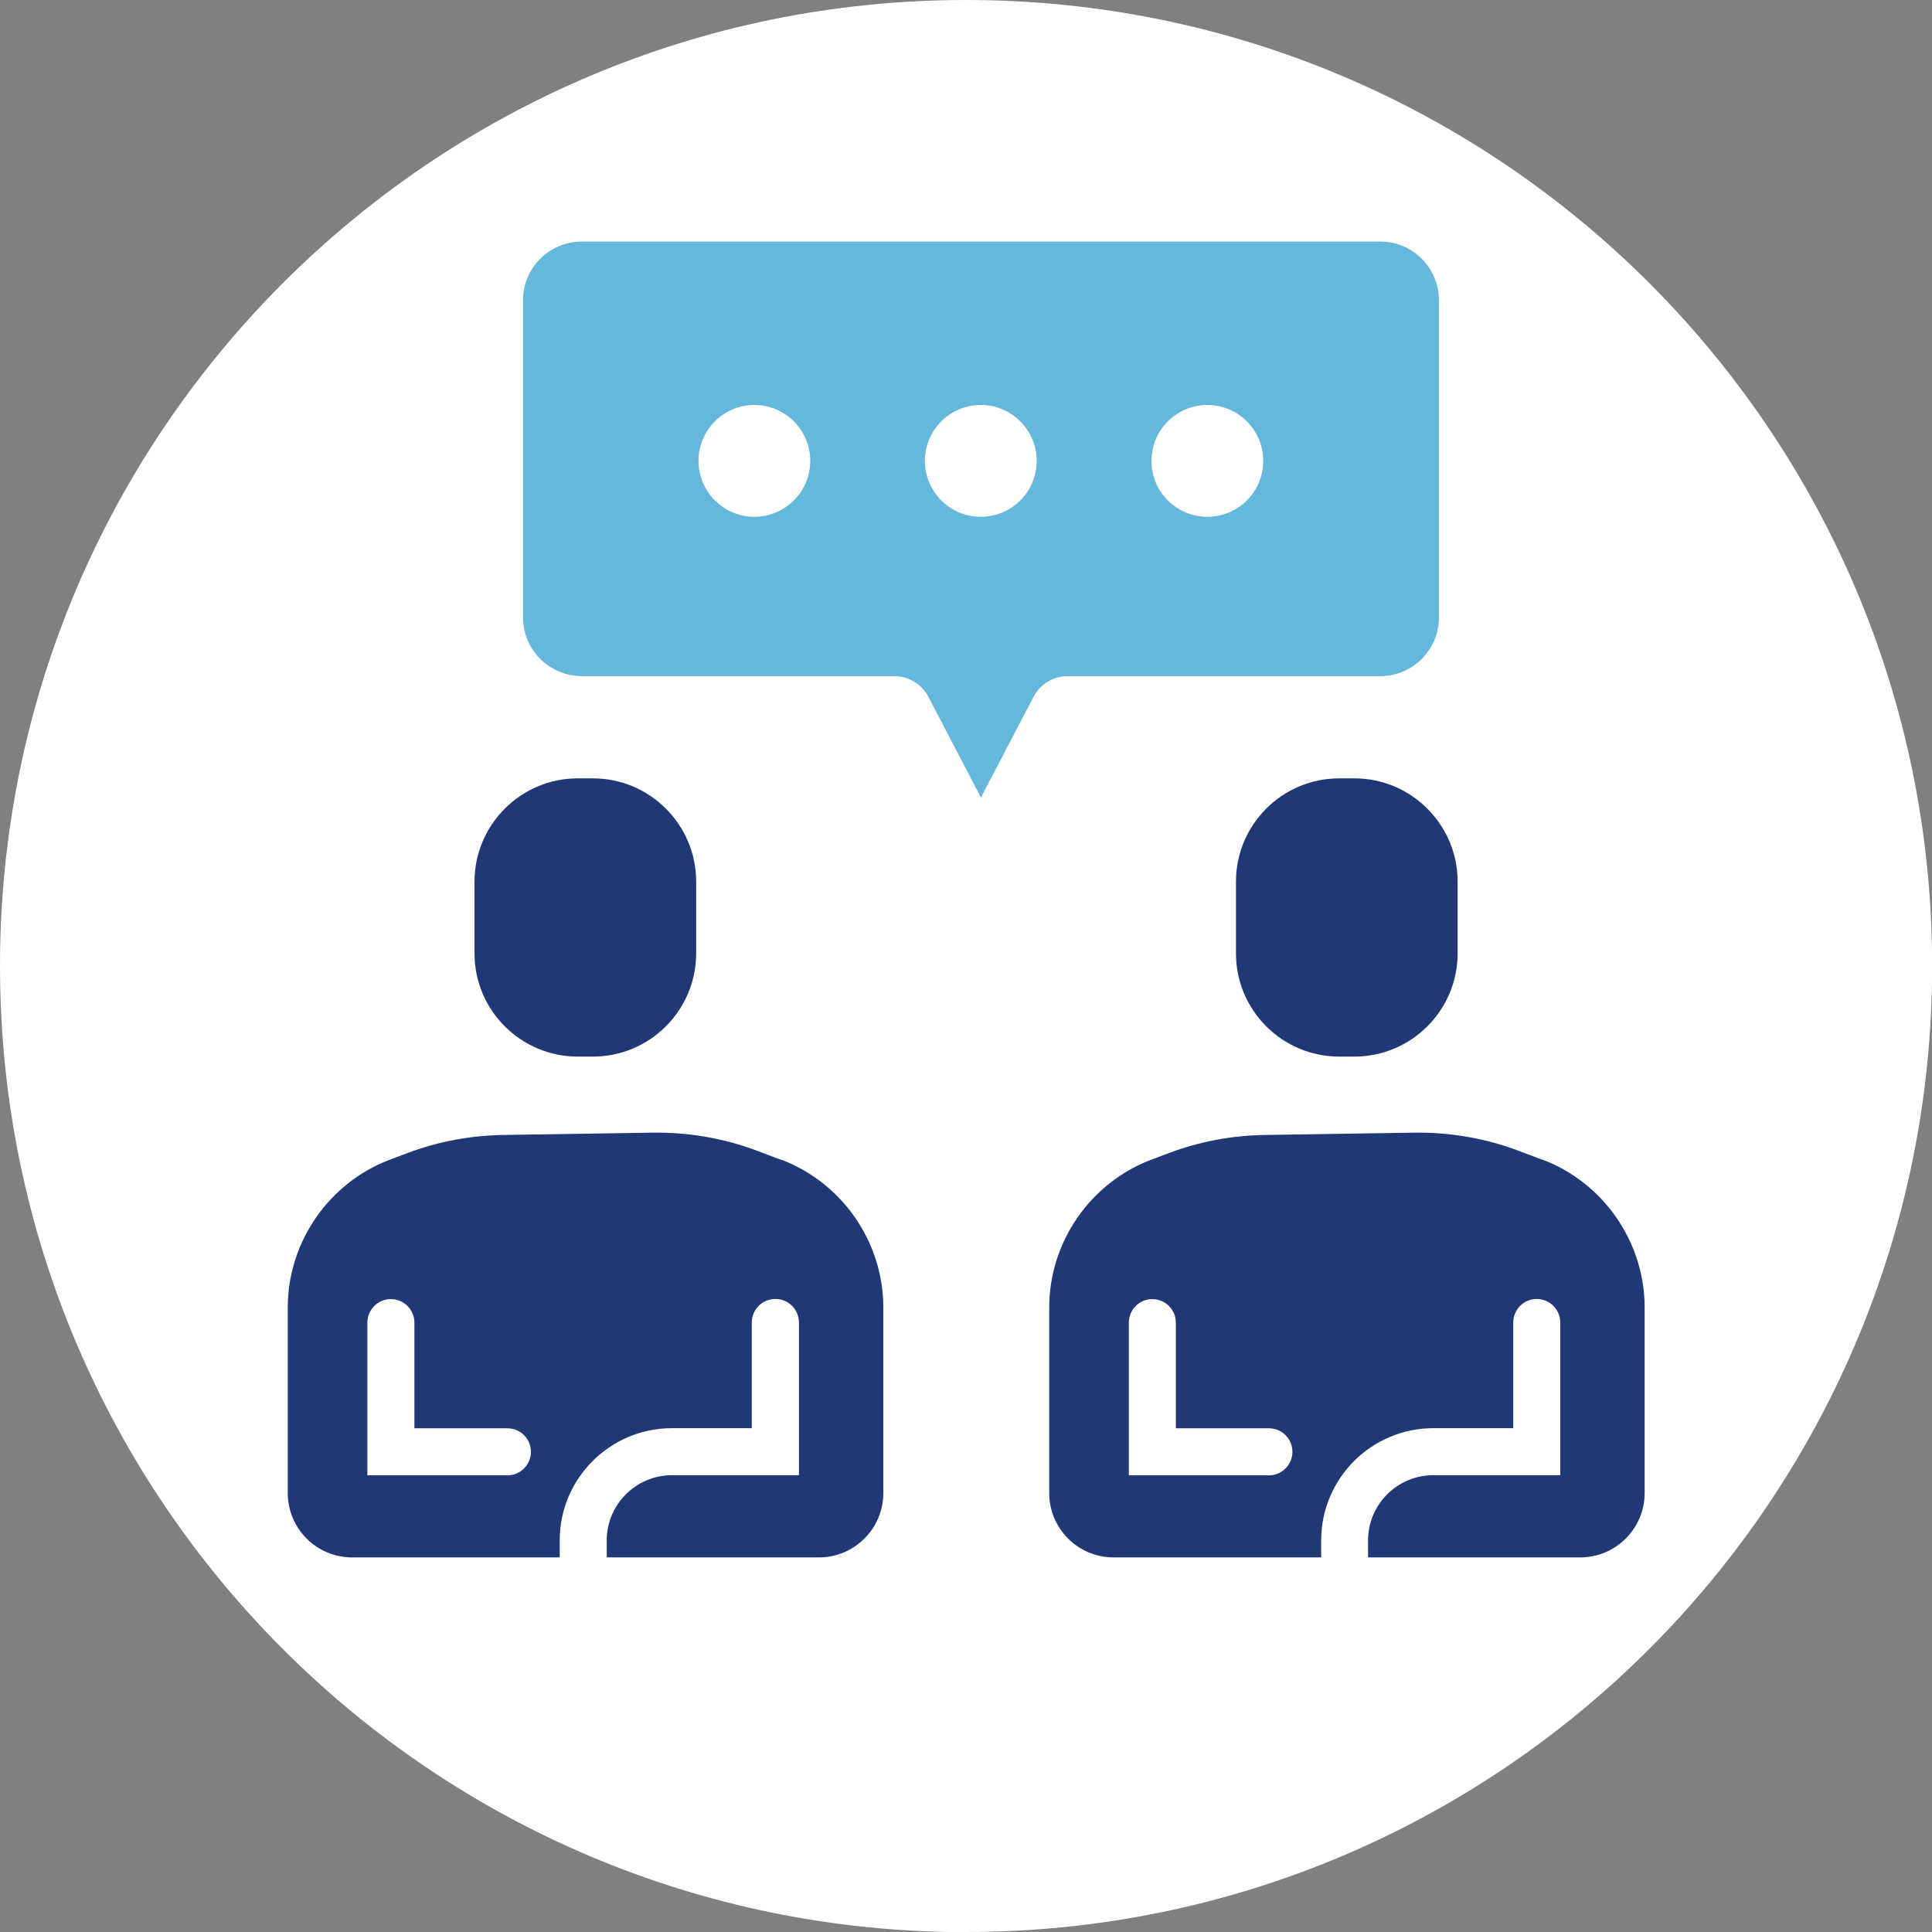
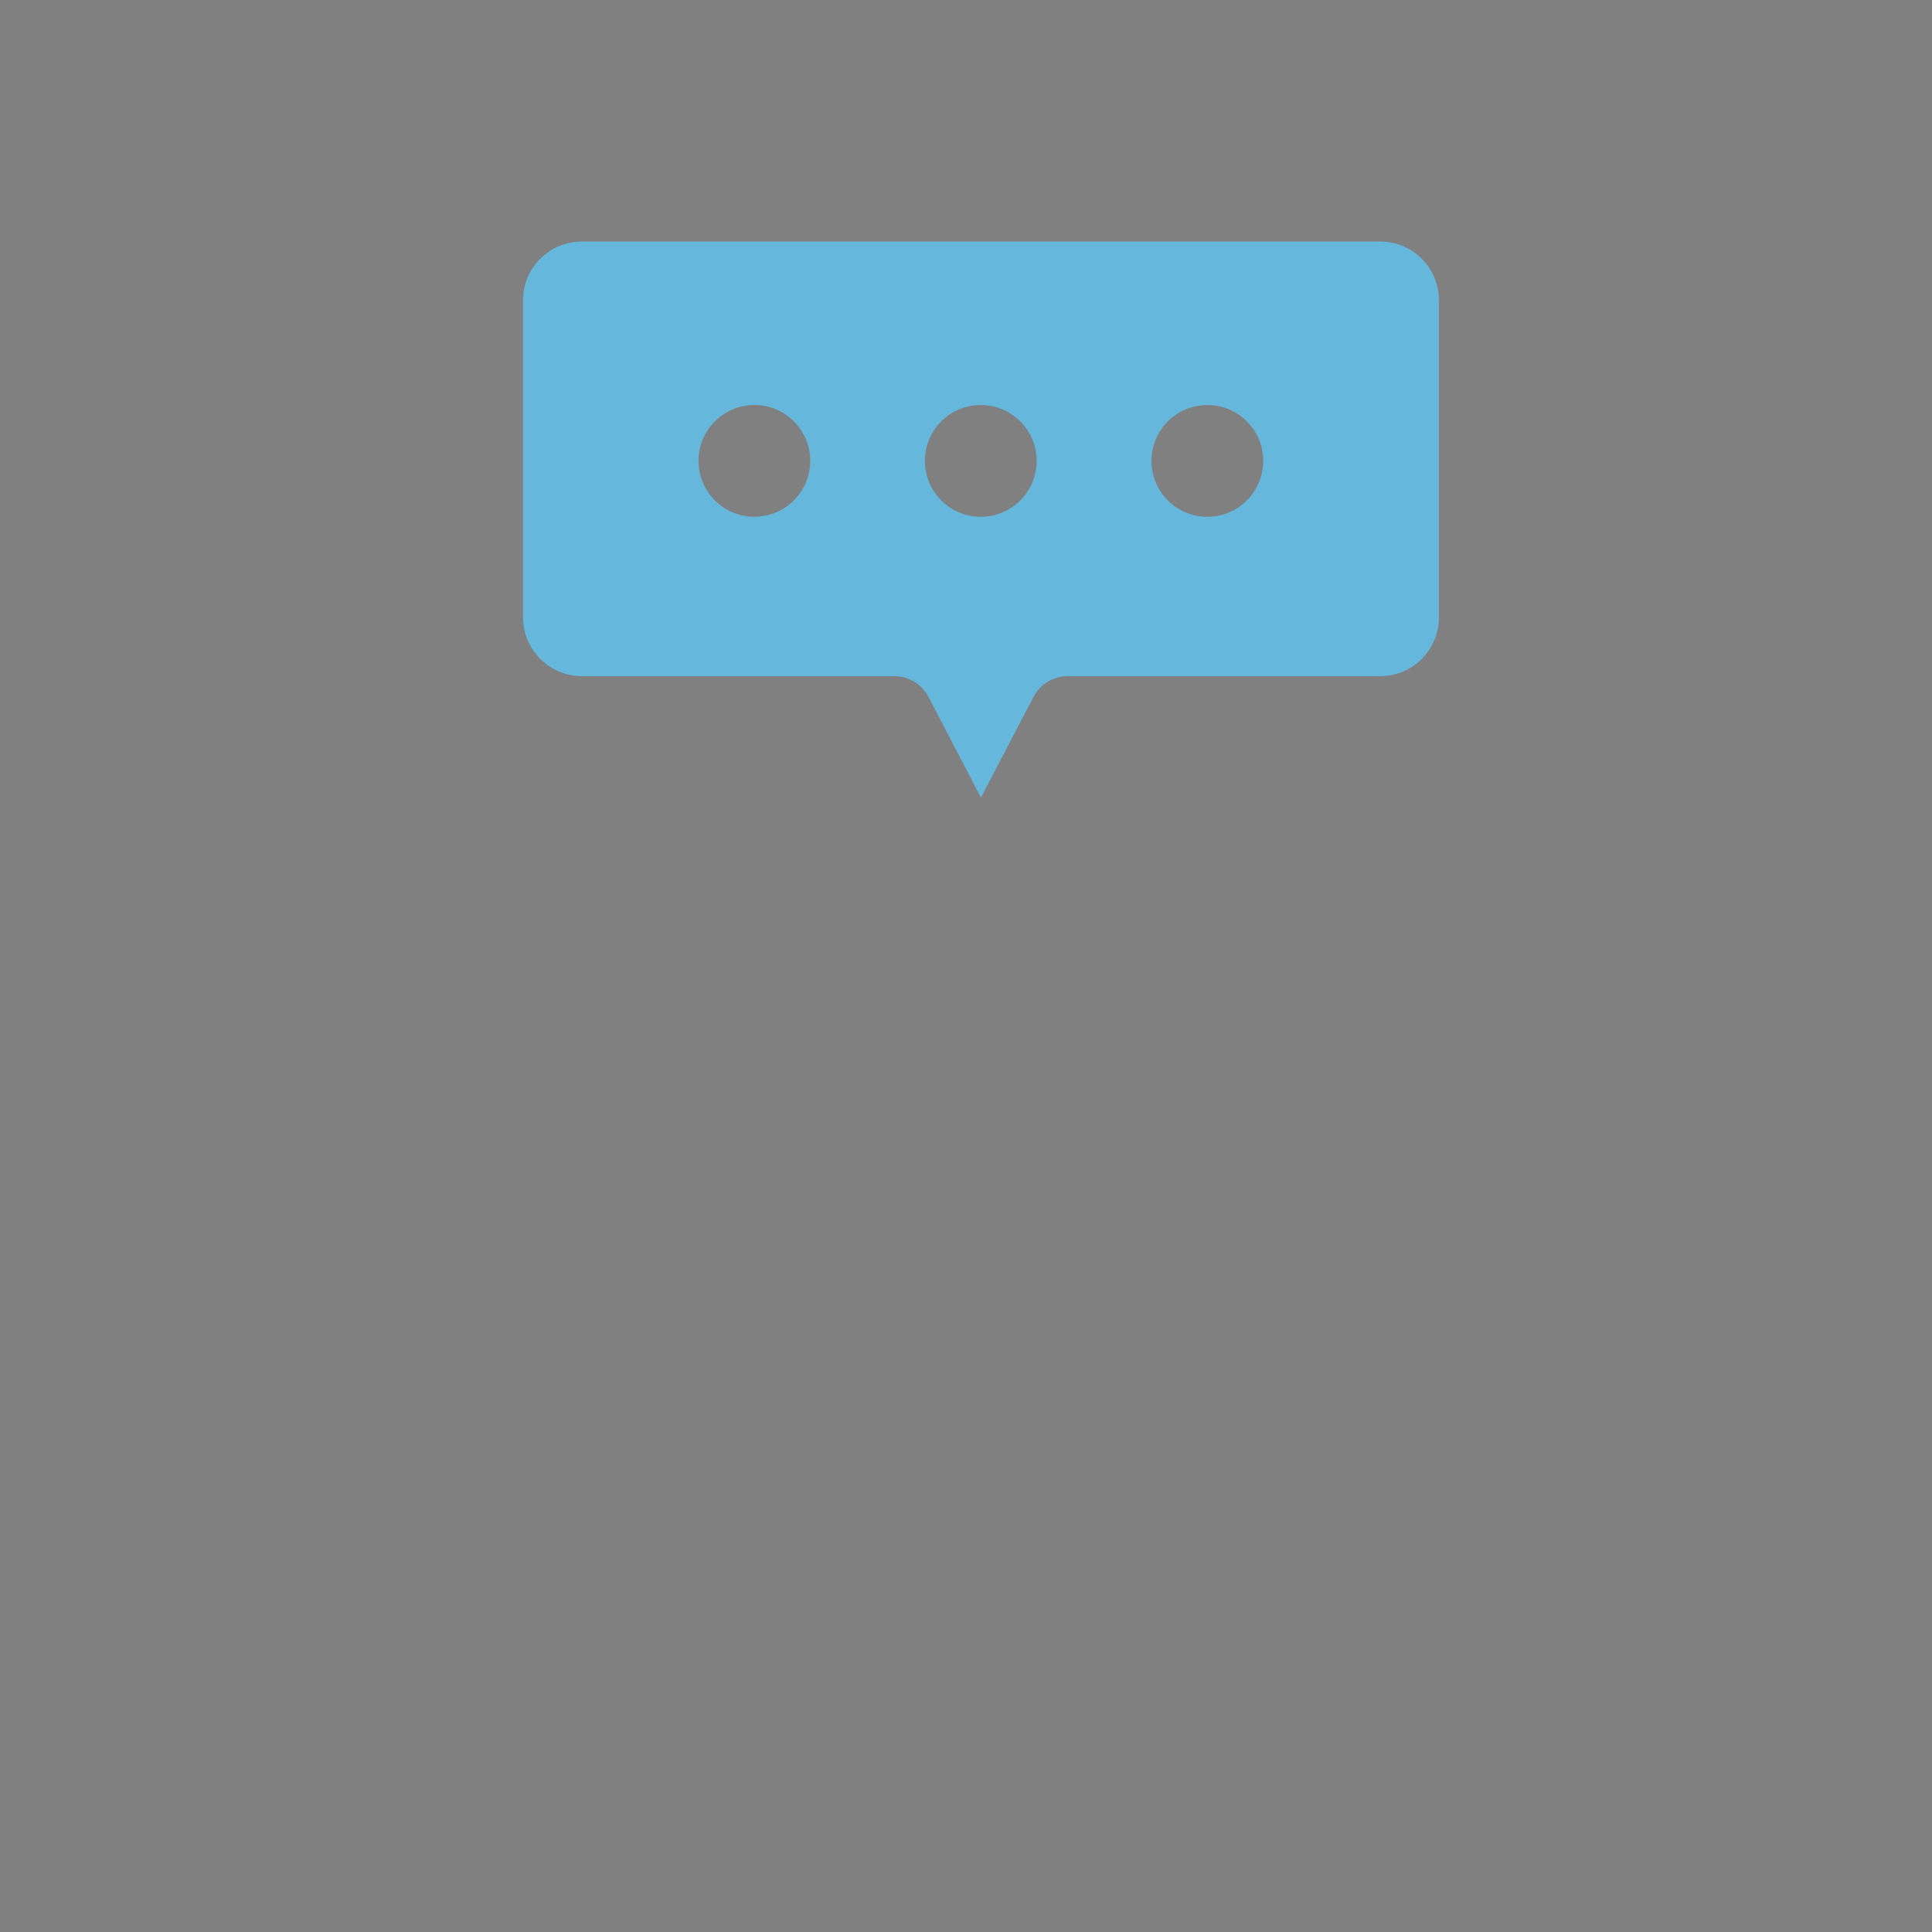
<svg xmlns="http://www.w3.org/2000/svg" id="Ebene_1" version="1.1" viewBox="0 0 141.73 141.73">
  <rect x="0" y="0" width="141.73" height="141.73" fill="#808080" stroke="none" />
  <defs>
    <style>
      .st0 {
        fill: #fff;
      }

      .st1 {
        fill: #65b8dc;
      }

      .st2 {
        fill: #203876;
      }
    </style>
  </defs>
-   <path class="st0" d="M70.87,141.73c39.14,0,70.87-31.73,70.87-70.87S110,0,70.87,0,0,31.73,0,70.87s31.73,70.87,70.87,70.87" />
  <path class="st1" d="M55.34,29.71c2.26,0,4.1,1.84,4.1,4.1s-1.84,4.1-4.1,4.1-4.1-1.84-4.1-4.1,1.84-4.1,4.1-4.1M71.95,29.71c2.26,0,4.1,1.84,4.1,4.1s-1.83,4.1-4.1,4.1-4.1-1.84-4.1-4.1,1.84-4.1,4.1-4.1M88.57,29.71c2.26,0,4.1,1.84,4.1,4.1s-1.83,4.1-4.1,4.1-4.1-1.84-4.1-4.1,1.84-4.1,4.1-4.1M42.67,49.6h22.93c1.06,0,2.02.59,2.51,1.52l3.85,7.39,3.86-7.39c.49-.94,1.46-1.52,2.51-1.52h22.93c2.37,0,4.3-1.93,4.3-4.3v-23.28c0-2.37-1.93-4.3-4.3-4.3h-58.58c-2.38,0-4.31,1.93-4.31,4.3v23.28c0,2.37,1.94,4.3,4.31,4.3" />
-   <path class="st2" d="M37.23,108.23h-10.28v-11.2c0-.95.77-1.73,1.72-1.73s1.73.77,1.73,1.73v7.75h6.83c.95,0,1.72.77,1.72,1.72s-.77,1.73-1.72,1.73M57.26,85.07l-1.72-.65c-2.44-.92-5.01-1.36-7.62-1.33l-11.02.17c-2.4.04-4.75.48-6.99,1.32l-1.28.48c-4.5,1.69-7.52,6.05-7.52,10.86v13.61c0,2.6,2.11,4.72,4.72,4.72h15.23v-1.25c0-4.54,3.69-8.23,8.23-8.23h5.86v-7.75c0-.95.77-1.73,1.73-1.73s1.73.77,1.73,1.73v11.2h-9.32c-2.63,0-4.78,2.14-4.78,4.78v1.25h15.57c2.6,0,4.72-2.12,4.72-4.72v-13.61c0-4.81-3.02-9.17-7.52-10.86" />
-   <path class="st2" d="M42.38,77.51h1.12c4.17,0,7.57-3.4,7.57-7.57v-5.27c0-4.17-3.4-7.57-7.57-7.57h-1.12c-4.17,0-7.57,3.4-7.57,7.57v5.27c0,4.18,3.4,7.57,7.57,7.57" />
-   <path class="st2" d="M93.09,108.23h-10.28v-11.2c0-.95.77-1.73,1.72-1.73s1.73.77,1.73,1.73v7.75h6.83c.95,0,1.72.77,1.72,1.72s-.77,1.73-1.72,1.73M113.12,85.07l-1.72-.65c-2.44-.92-5.01-1.36-7.62-1.33l-11.02.17c-2.4.04-4.75.48-6.99,1.32l-1.28.48c-4.5,1.69-7.52,6.05-7.52,10.86v13.61c0,2.6,2.11,4.72,4.72,4.72h15.23v-1.25c0-4.54,3.69-8.23,8.23-8.23h5.86v-7.75c0-.95.77-1.73,1.72-1.73s1.73.77,1.73,1.73v11.2h-9.32c-2.63,0-4.78,2.14-4.78,4.78v1.25h15.57c2.6,0,4.72-2.12,4.72-4.72v-13.61c0-4.81-3.02-9.17-7.52-10.86" />
-   <path class="st2" d="M98.24,77.51h1.12c4.18,0,7.57-3.4,7.57-7.57v-5.27c0-4.17-3.4-7.57-7.57-7.57h-1.12c-4.18,0-7.57,3.4-7.57,7.57v5.27c0,4.18,3.4,7.57,7.57,7.57" />
</svg>